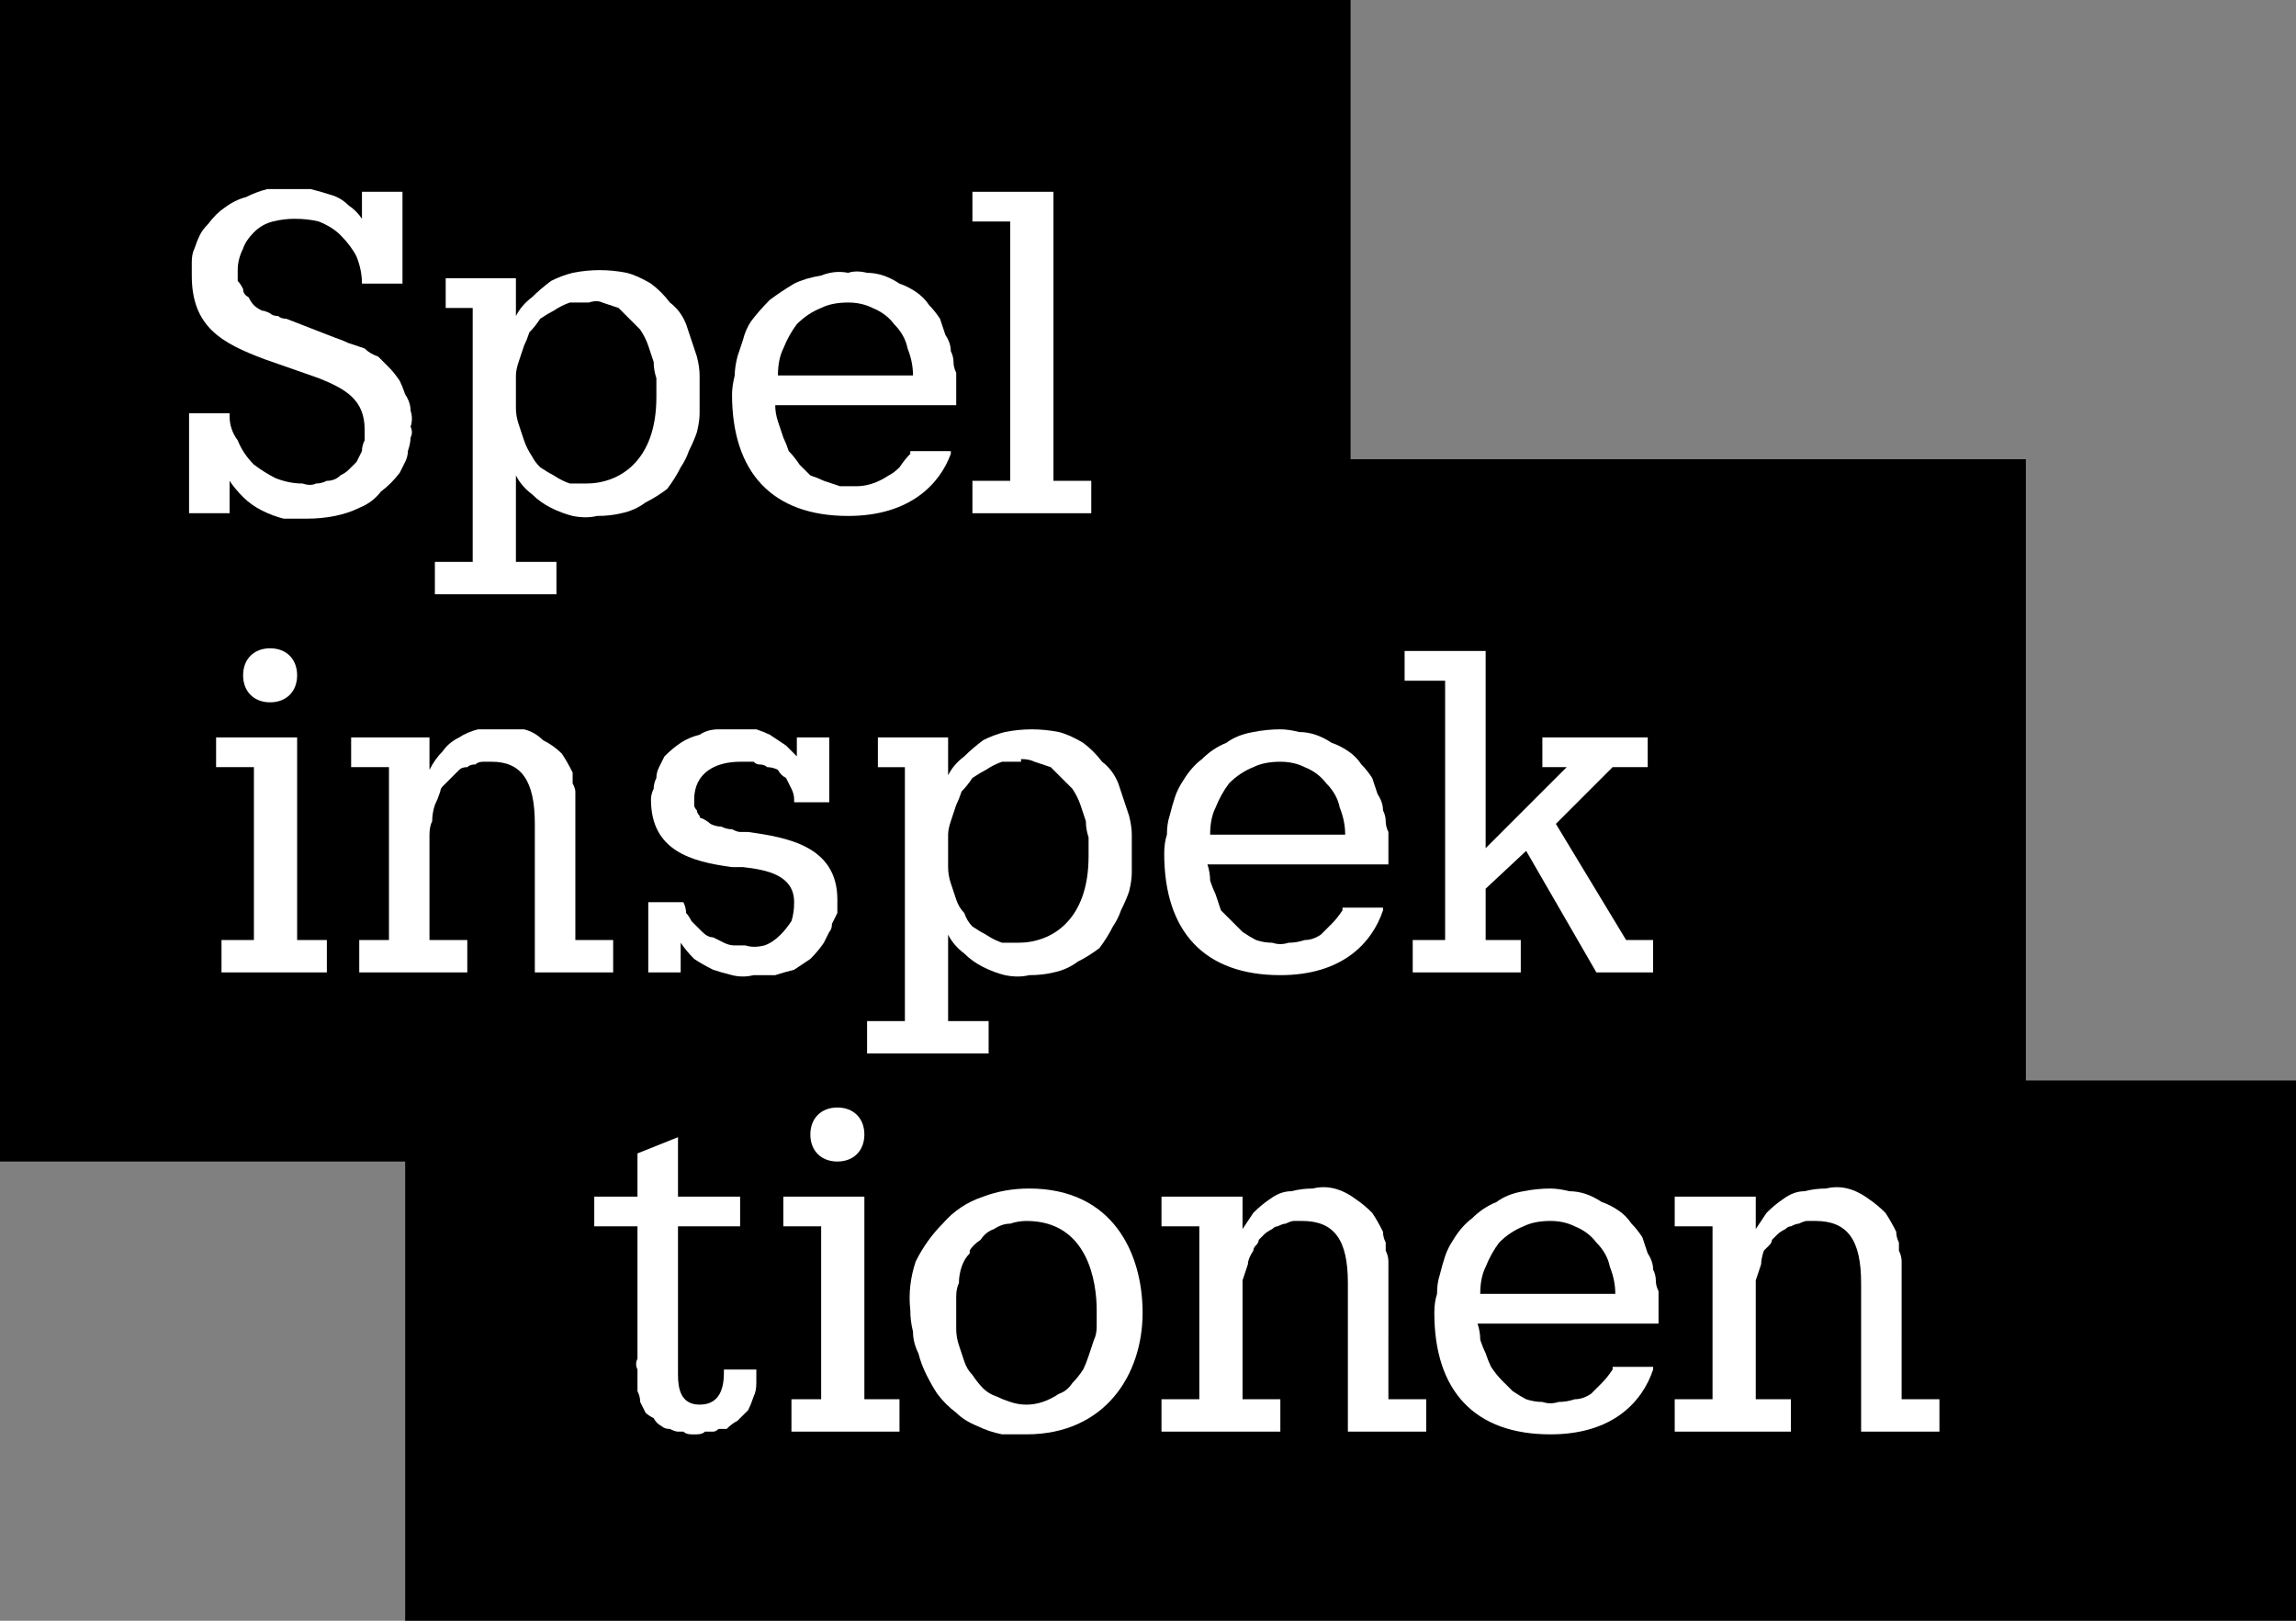
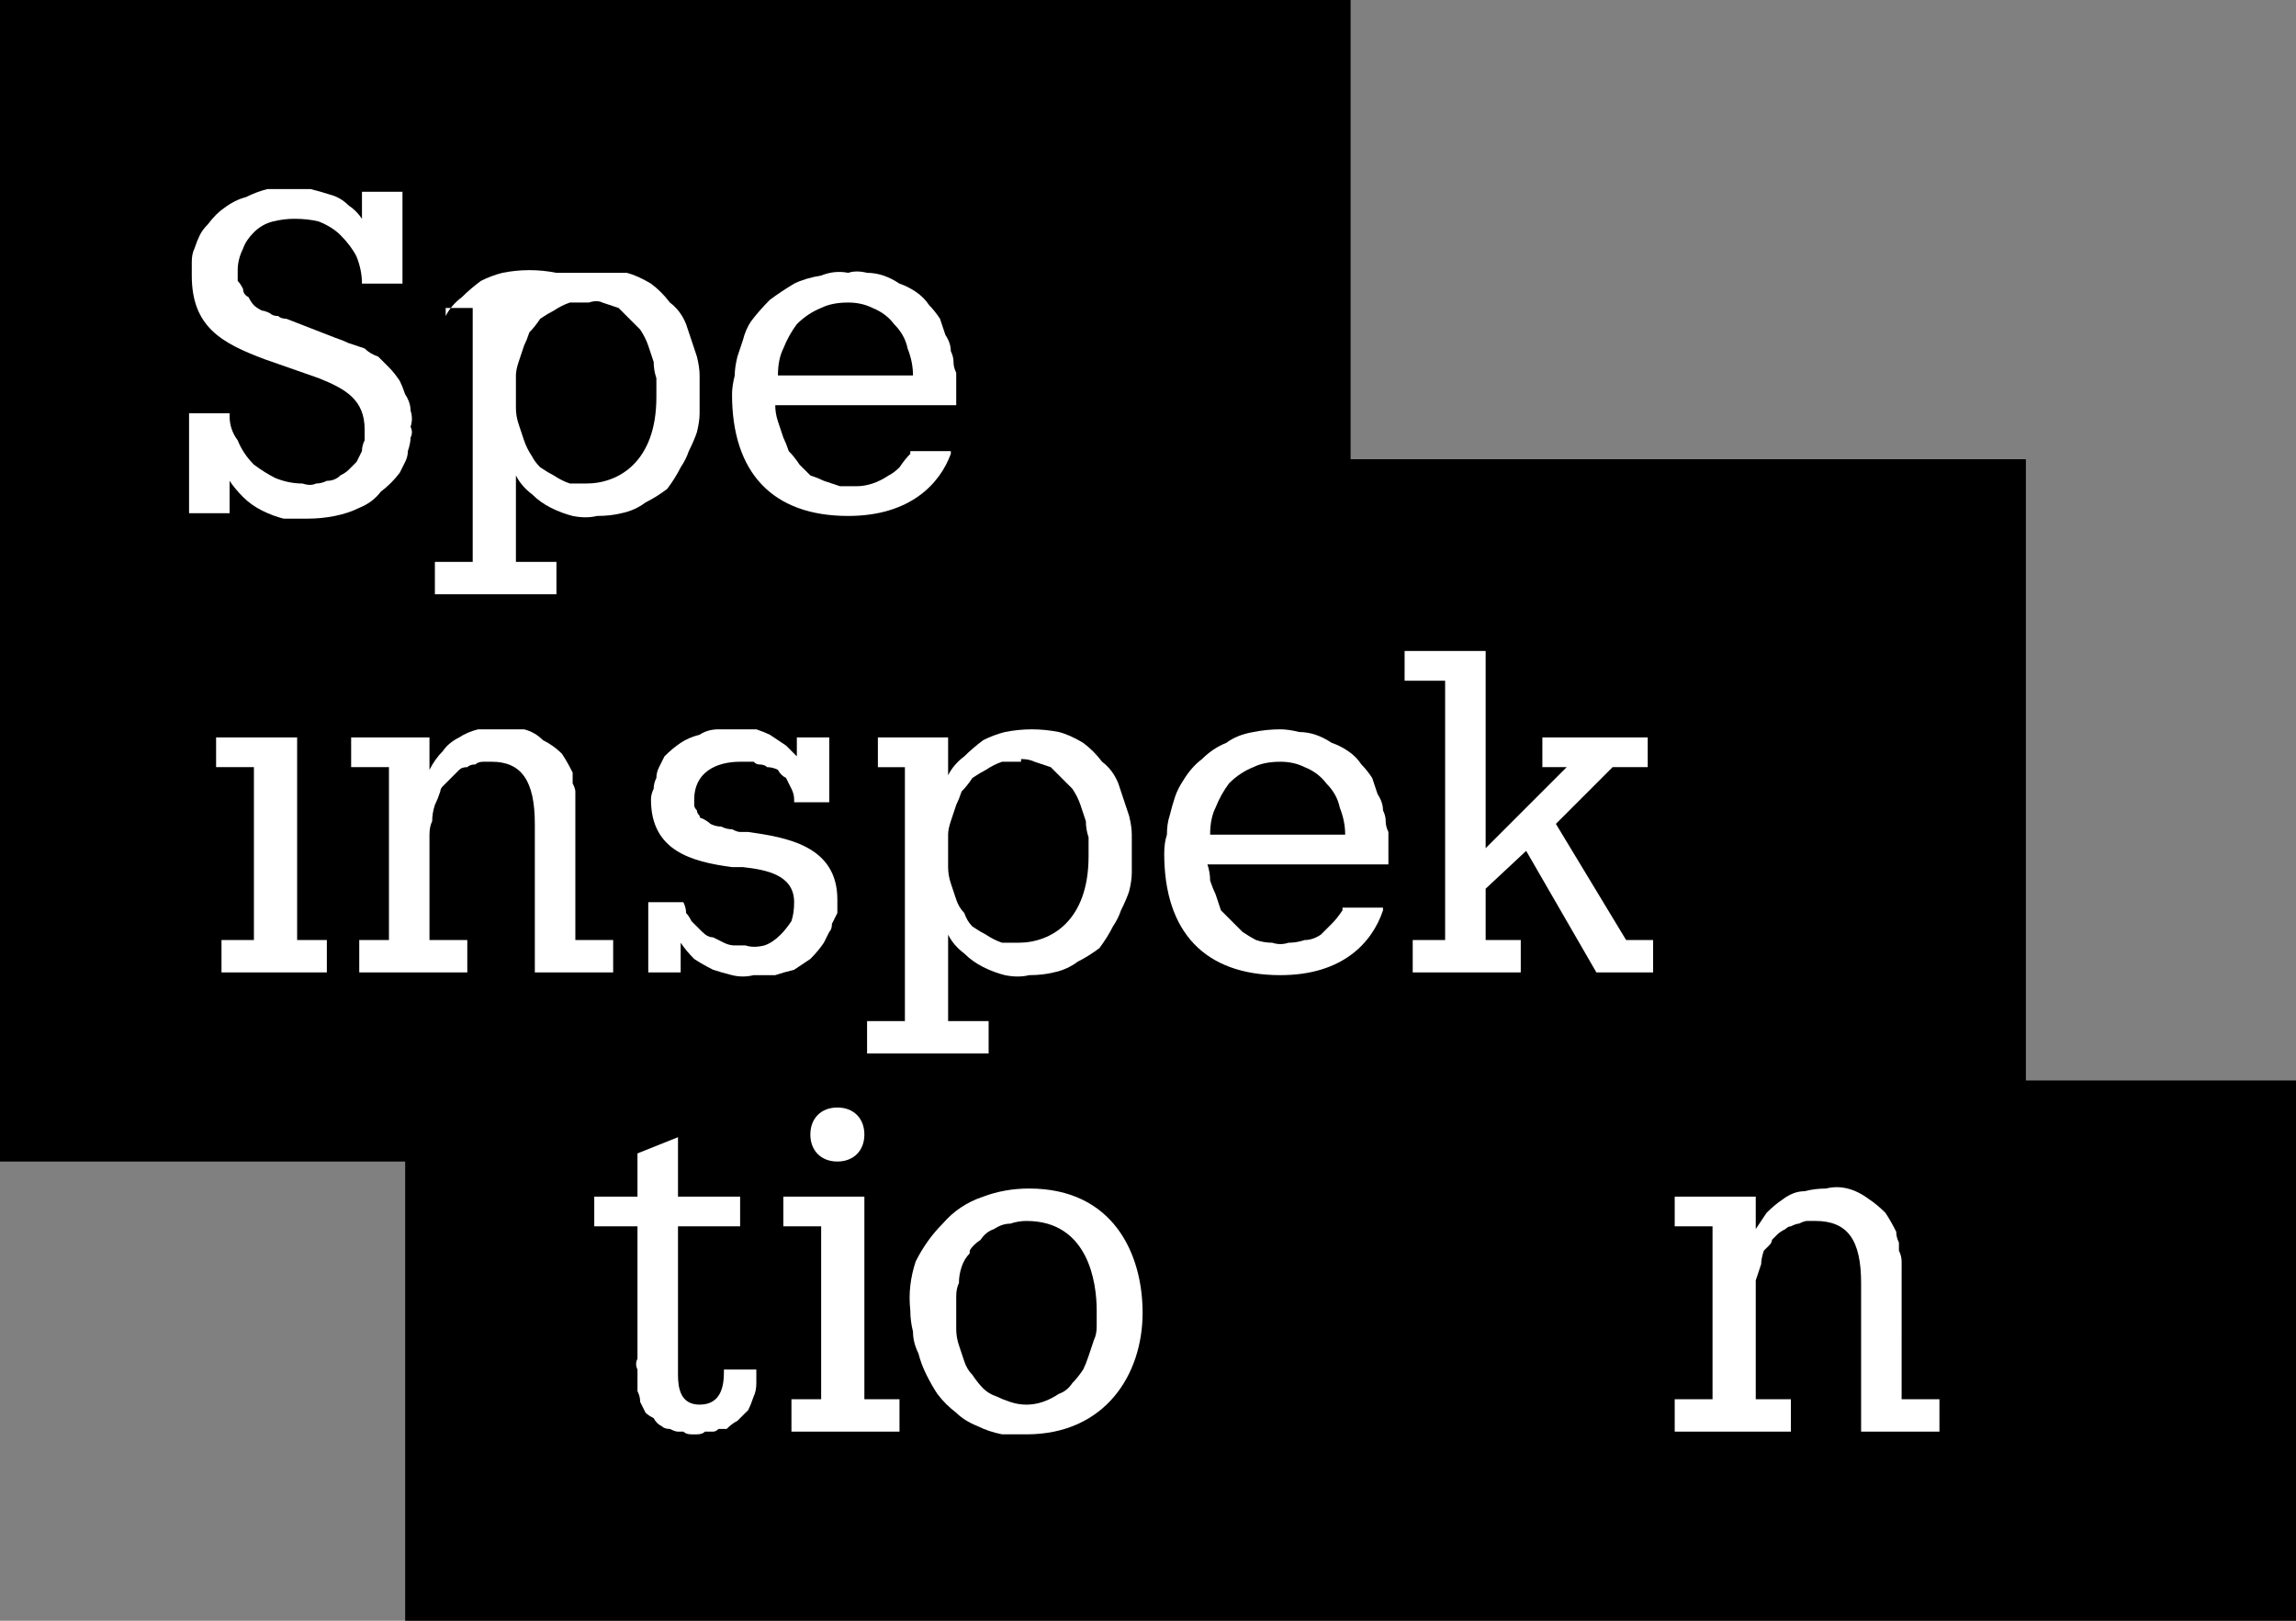
<svg xmlns="http://www.w3.org/2000/svg" version="1.2" viewBox="0 0 85 60" width="85" height="60">
  <rect x="0" y="0" width="85" height="60" fill="#808080" stroke="none" />
  <title>Spelinspektionen_logotyp-svg</title>
  <style>
		.s0 { fill: #000000 } 
		.s1 { fill: #ffffff } 
	</style>
  <g id="Mellanblå">
    <path class="s0" d="m0 0v43h15v17h70v-20h-10v-23h-25v-17h-50z" />
  </g>
  <g id="Text_typo_vect">
    <path class="s1" d="m26.8 50.8c0 0.5-0.1 1.2-0.9 1.2-0.7 0-0.8-0.6-0.8-1.1v-5.5h2.3v-1.1h-2.3v-2.2l-1.5 0.6v1.6h-1.6v1.1h1.6v4.9q-0.1 0.2 0 0.4 0 0.2 0 0.4 0 0.2 0 0.4 0.1 0.2 0.1 0.4 0.1 0.2 0.2 0.4 0.1 0.1 0.3 0.2 0.1 0.2 0.3 0.3 0.1 0.1 0.3 0.1 0.2 0.1 0.3 0.1 0.1 0 0.2 0 0.1 0.1 0.3 0.1 0.1 0 0.2 0 0.2 0 0.3-0.1 0.1 0 0.3 0 0.1 0 0.2-0.1 0.2 0 0.3 0 0.2-0.2 0.4-0.3 0.2-0.2 0.4-0.4 0.1-0.2 0.2-0.5 0.1-0.2 0.1-0.5 0 0 0-0.1 0-0.1 0-0.1 0-0.1 0-0.1 0-0.1 0-0.1v-0.1h-1.2z" />
    <path fill-rule="evenodd" class="s1" d="m42.3 48.6c0 2.3-1.4 4.5-4.3 4.5q-0.5 0-0.9 0-0.5-0.1-0.9-0.3-0.5-0.2-0.8-0.5-0.4-0.3-0.7-0.7-0.2-0.3-0.4-0.7-0.2-0.4-0.3-0.8-0.2-0.4-0.2-0.8-0.1-0.4-0.1-0.8-0.1-0.9 0.2-1.8 0.4-0.8 1-1.4 0.6-0.7 1.5-1 0.8-0.3 1.7-0.3c3.1 0 4.2 2.4 4.2 4.6zm-6.4-2.2q-0.2 0.2-0.3 0.5-0.1 0.3-0.1 0.6-0.1 0.2-0.1 0.5 0 0.3 0 0.6 0 0.3 0 0.6 0 0.3 0.1 0.6 0.1 0.3 0.2 0.6 0.1 0.3 0.3 0.5 0.2 0.3 0.4 0.5 0.2 0.2 0.5 0.3 0.2 0.1 0.5 0.2 0.3 0.1 0.6 0.1 0.3 0 0.6-0.1 0.3-0.1 0.6-0.3 0.3-0.1 0.5-0.4 0.2-0.2 0.4-0.5 0.1-0.2 0.2-0.5 0.1-0.3 0.2-0.6 0.1-0.2 0.1-0.5 0-0.3 0-0.6c0-1-0.3-3.3-2.6-3.3q-0.3 0-0.6 0.1-0.3 0-0.6 0.2-0.3 0.1-0.5 0.4-0.3 0.2-0.4 0.4z" />
    <path class="s1" d="m21.3 30.1q0-0.2 0-0.4 0-0.2 0-0.4 0-0.1-0.1-0.3 0-0.2 0-0.4-0.2-0.4-0.4-0.7-0.3-0.3-0.7-0.5-0.3-0.3-0.7-0.4-0.5 0-0.9 0-0.4 0-0.8 0-0.4 0.1-0.7 0.3-0.4 0.2-0.6 0.5-0.3 0.3-0.5 0.7v-1.2h-2.9v1.1h1.4v6.4h-1.1v1.2h4v-1.2h-1.4v-3.3q0-0.3 0-0.6 0-0.3 0.1-0.5 0-0.3 0.1-0.6 0.1-0.2 0.2-0.5 0-0.1 0.1-0.2 0.1-0.1 0.2-0.2 0.1-0.1 0.2-0.2 0.1-0.1 0.2-0.2 0.1-0.1 0.3-0.1 0.1-0.1 0.3-0.1 0.1-0.1 0.3-0.1 0.1 0 0.3 0c1.1 0 1.6 0.7 1.6 2.3v5.5h2.9v-1.2h-1.4z" />
    <path class="s1" d="m27.7 30.8h-0.3q-0.1 0-0.3-0.1-0.2 0-0.4-0.1-0.2 0-0.4-0.1-0.1-0.1-0.3-0.2-0.1 0-0.1-0.1-0.1-0.1-0.1-0.2-0.1-0.1-0.1-0.2 0-0.1 0-0.2c0-1 0.8-1.4 1.7-1.4q0.2 0 0.3 0 0.1 0 0.2 0 0.1 0.1 0.2 0.1 0.2 0 0.3 0.1 0.2 0 0.4 0.1 0.1 0.2 0.3 0.3 0.1 0.2 0.2 0.4 0.1 0.2 0.1 0.4v0.1h1.3v-2.4h-1.2v0.7q-0.2-0.2-0.4-0.4-0.3-0.2-0.6-0.4-0.2-0.1-0.5-0.2-0.3 0-0.6 0-0.4 0-0.8 0-0.4 0-0.7 0.2-0.4 0.1-0.7 0.3-0.3 0.2-0.6 0.5-0.1 0.2-0.2 0.4-0.1 0.2-0.1 0.4-0.1 0.2-0.1 0.4-0.1 0.2-0.1 0.4c0 1.9 1.5 2.3 3 2.5h0.4c0.9 0.1 1.9 0.3 1.9 1.3q0 0.4-0.1 0.7-0.2 0.3-0.4 0.5-0.3 0.3-0.6 0.4-0.4 0.1-0.7 0-0.2 0-0.4 0-0.2 0-0.4-0.1-0.2-0.1-0.4-0.2-0.2 0-0.4-0.2-0.1-0.1-0.2-0.2-0.1-0.1-0.2-0.2-0.1-0.2-0.2-0.3 0-0.2-0.1-0.4h-1.3v2.6h1.2v-1.1q0.2 0.3 0.5 0.6 0.3 0.2 0.7 0.4 0.3 0.1 0.7 0.2 0.4 0.1 0.8 0 0.4 0 0.8 0 0.3-0.1 0.7-0.2 0.3-0.2 0.6-0.4 0.3-0.3 0.5-0.6 0.1-0.2 0.2-0.4 0.1-0.1 0.1-0.3 0.1-0.2 0.2-0.4 0-0.3 0-0.5c0-2-1.9-2.3-3.3-2.5z" />
    <path fill-rule="evenodd" class="s1" d="m50.4 28.3q0.2 0.2 0.4 0.5 0.1 0.3 0.2 0.6 0.2 0.3 0.2 0.6 0.1 0.2 0.1 0.4 0 0.2 0.1 0.4 0 0.3 0 0.5 0 0.2 0 0.4v0.3h-6.7q0.1 0.3 0.1 0.6 0.1 0.3 0.2 0.5 0.1 0.3 0.2 0.6 0.2 0.2 0.4 0.4 0.2 0.2 0.4 0.4 0.3 0.2 0.5 0.3 0.3 0.1 0.6 0.1 0.3 0.1 0.6 0 0.3 0 0.6-0.1 0.3 0 0.6-0.2 0.2-0.2 0.4-0.4 0.2-0.2 0.4-0.5v-0.1h1.5v0.1c-0.4 1.2-1.5 2.4-3.8 2.4-2.8 0-4.3-1.6-4.3-4.5q0-0.4 0.1-0.7 0-0.4 0.1-0.7 0.1-0.4 0.2-0.7 0.1-0.3 0.3-0.6 0.3-0.5 0.7-0.8 0.4-0.4 0.9-0.6 0.4-0.3 1-0.4 0.5-0.1 1-0.1 0.3 0 0.7 0.1 0.3 0 0.6 0.1 0.3 0.1 0.6 0.3 0.3 0.1 0.6 0.3 0.3 0.2 0.5 0.5zm-4 0.1q-0.5 0.2-0.9 0.6-0.3 0.4-0.5 0.9-0.2 0.4-0.2 1h5q0-0.5-0.2-1-0.1-0.5-0.5-0.9-0.3-0.4-0.8-0.6-0.4-0.2-0.9-0.2-0.6 0-1 0.2z" />
    <path class="s1" d="m60.2 34.8l-2.6-4.3 2.1-2.1h1.3v-1.1h-3.9v1.1h0.9l-3 3v-7.3h-3v1.1h1.5v9.6h-1.2v1.2h4v-1.2h-1.3v-1.9l1.5-1.4 2.6 4.5h2.1v-1.2h-1z" />
    <path class="s1" d="m12.4 12.5l-1.8-0.7q-0.2 0-0.3-0.1-0.2 0-0.3-0.1-0.2-0.1-0.3-0.1-0.2-0.1-0.3-0.2-0.1-0.1-0.2-0.3-0.2-0.1-0.2-0.3-0.1-0.2-0.2-0.3 0-0.2 0-0.4 0-0.4 0.2-0.8 0.1-0.3 0.4-0.6 0.3-0.3 0.7-0.4 0.4-0.1 0.8-0.1 0.5 0 0.9 0.1 0.5 0.2 0.8 0.5 0.4 0.4 0.6 0.8 0.2 0.5 0.2 1h1.5v-3.4h-1.5v1q-0.2-0.3-0.5-0.5-0.3-0.3-0.7-0.4-0.3-0.1-0.7-0.2-0.4 0-0.8 0-0.4 0-0.8 0-0.4 0.1-0.8 0.3-0.4 0.1-0.8 0.4-0.3 0.2-0.6 0.6-0.2 0.2-0.3 0.4-0.1 0.2-0.2 0.5-0.1 0.2-0.1 0.5 0 0.2 0 0.5c0 1.9 1.1 2.5 2.7 3.1l2 0.7c1 0.4 1.7 0.8 1.7 1.9q0 0.2 0 0.4-0.1 0.2-0.1 0.4-0.1 0.2-0.2 0.4-0.1 0.1-0.3 0.3-0.1 0.1-0.3 0.2-0.2 0.2-0.5 0.2-0.2 0.1-0.4 0.1-0.2 0.1-0.5 0-0.5 0-1-0.2-0.4-0.2-0.8-0.5-0.4-0.4-0.6-0.9-0.3-0.4-0.3-0.9v-0.1h-1.5v3.7h1.5v-1.2q0.2 0.3 0.5 0.6 0.3 0.3 0.7 0.5 0.4 0.2 0.8 0.3 0.4 0 0.9 0 0.5 0 1-0.1 0.5-0.1 0.9-0.3 0.5-0.2 0.8-0.6 0.4-0.3 0.7-0.7 0.1-0.2 0.2-0.4 0.1-0.2 0.1-0.4 0.1-0.3 0.1-0.5 0.1-0.2 0-0.4 0.1-0.3 0-0.6 0-0.3-0.2-0.6-0.1-0.3-0.2-0.5-0.2-0.3-0.4-0.5-0.2-0.2-0.4-0.4-0.3-0.1-0.5-0.3-0.3-0.1-0.6-0.2-0.2-0.1-0.5-0.2z" />
-     <path class="s1" d="m39 17.8v-10.7h-3v1.1h1.4v9.6h-1.4v1.2h4.4v-1.2h-1.4z" />
-     <path fill-rule="evenodd" class="s1" d="m23.2 10.1q0.4 0.1 0.9 0.4 0.4 0.3 0.7 0.7 0.4 0.3 0.6 0.8 0.1 0.3 0.2 0.6 0.1 0.3 0.2 0.6 0.1 0.4 0.1 0.7 0 0.3 0 0.7 0 0.3 0 0.7 0 0.3-0.1 0.7-0.1 0.3-0.3 0.7-0.1 0.3-0.3 0.6-0.2 0.4-0.5 0.8-0.4 0.3-0.8 0.5-0.4 0.3-0.9 0.4-0.4 0.1-0.9 0.1-0.4 0.1-0.9 0-0.4-0.1-0.8-0.3-0.4-0.2-0.7-0.5-0.4-0.3-0.6-0.7v3.2h1.5v1.2h-4.5v-1.2h1.4v-9.4h-1v-1.1h2.6v1.4q0.2-0.4 0.6-0.7 0.3-0.3 0.7-0.6 0.4-0.2 0.8-0.3 0.5-0.1 1-0.1 0.5 0 1 0.1zm-1.4 1.1q-0.3 0-0.7 0-0.3 0.1-0.6 0.3-0.2 0.1-0.5 0.3-0.2 0.3-0.4 0.5-0.1 0.3-0.2 0.5-0.1 0.3-0.2 0.6-0.1 0.3-0.1 0.5 0 0.3 0 0.6 0 0.3 0 0.6 0 0.3 0.1 0.6 0.1 0.3 0.2 0.6 0.1 0.3 0.3 0.6 0.1 0.2 0.3 0.4 0.3 0.2 0.5 0.3 0.3 0.2 0.6 0.3 0.3 0 0.6 0c1.2 0 2.6-0.8 2.6-3.2q0-0.4 0-0.7-0.1-0.3-0.1-0.6-0.1-0.3-0.2-0.6-0.1-0.3-0.3-0.6-0.2-0.2-0.4-0.4-0.2-0.2-0.4-0.4-0.3-0.1-0.6-0.2-0.2-0.1-0.5 0z" />
+     <path fill-rule="evenodd" class="s1" d="m23.2 10.1q0.4 0.1 0.9 0.4 0.4 0.3 0.7 0.7 0.4 0.3 0.6 0.8 0.1 0.3 0.2 0.6 0.1 0.3 0.2 0.6 0.1 0.4 0.1 0.7 0 0.3 0 0.7 0 0.3 0 0.7 0 0.3-0.1 0.7-0.1 0.3-0.3 0.7-0.1 0.3-0.3 0.6-0.2 0.4-0.5 0.8-0.4 0.3-0.8 0.5-0.4 0.3-0.9 0.4-0.4 0.1-0.9 0.1-0.4 0.1-0.9 0-0.4-0.1-0.8-0.3-0.4-0.2-0.7-0.5-0.4-0.3-0.6-0.7v3.2h1.5v1.2h-4.5v-1.2h1.4v-9.4h-1v-1.1v1.4q0.2-0.4 0.6-0.7 0.3-0.3 0.7-0.6 0.4-0.2 0.8-0.3 0.5-0.1 1-0.1 0.5 0 1 0.1zm-1.4 1.1q-0.3 0-0.7 0-0.3 0.1-0.6 0.3-0.2 0.1-0.5 0.3-0.2 0.3-0.4 0.5-0.1 0.3-0.2 0.5-0.1 0.3-0.2 0.6-0.1 0.3-0.1 0.5 0 0.3 0 0.6 0 0.3 0 0.6 0 0.3 0.1 0.6 0.1 0.3 0.2 0.6 0.1 0.3 0.3 0.6 0.1 0.2 0.3 0.4 0.3 0.2 0.5 0.3 0.3 0.2 0.6 0.3 0.3 0 0.6 0c1.2 0 2.6-0.8 2.6-3.2q0-0.4 0-0.7-0.1-0.3-0.1-0.6-0.1-0.3-0.2-0.6-0.1-0.3-0.3-0.6-0.2-0.2-0.4-0.4-0.2-0.2-0.4-0.4-0.3-0.1-0.6-0.2-0.2-0.1-0.5 0z" />
    <path fill-rule="evenodd" class="s1" d="m39.2 27.1q0.4 0.1 0.9 0.4 0.4 0.3 0.7 0.7 0.4 0.3 0.6 0.8 0.1 0.3 0.2 0.6 0.1 0.3 0.2 0.6 0.1 0.4 0.1 0.7 0 0.3 0 0.6 0 0.4 0 0.8 0 0.3-0.1 0.7-0.1 0.3-0.3 0.7-0.1 0.3-0.3 0.6-0.2 0.4-0.5 0.8-0.4 0.3-0.8 0.5-0.4 0.3-0.9 0.4-0.4 0.1-0.9 0.1-0.4 0.1-0.9 0-0.4-0.1-0.8-0.3-0.4-0.2-0.7-0.5-0.4-0.3-0.6-0.7v3.2h1.5v1.2h-4.5v-1.2h1.4v-9.4h-1v-1.1h2.6v1.4q0.2-0.4 0.6-0.7 0.3-0.3 0.7-0.6 0.4-0.2 0.8-0.3 0.5-0.1 1-0.1 0.5 0 1 0.1zm-1.4 1.1q-0.3 0-0.7 0-0.3 0.1-0.6 0.3-0.2 0.1-0.5 0.3-0.2 0.3-0.4 0.5-0.1 0.3-0.2 0.5-0.1 0.3-0.2 0.6-0.1 0.3-0.1 0.5 0 0.3 0 0.6 0 0.3 0 0.6 0 0.3 0.1 0.6 0.1 0.3 0.2 0.6 0.1 0.3 0.3 0.5 0.1 0.3 0.3 0.5 0.3 0.2 0.5 0.3 0.3 0.2 0.6 0.3 0.3 0 0.6 0c1.2 0 2.6-0.8 2.6-3.2q0-0.4 0-0.7-0.1-0.3-0.1-0.6-0.1-0.3-0.2-0.6-0.1-0.3-0.3-0.6-0.2-0.2-0.4-0.4-0.2-0.2-0.4-0.4-0.3-0.1-0.6-0.2-0.2-0.1-0.5-0.1z" />
    <path class="s1" d="m11 27.3h-3v1.1h1.4v6.4h-1.2v1.2h3.9v-1.2h-1.1v-7.5z" />
-     <path class="s1" d="m10 26c-0.6 0-1-0.4-1-1 0-0.6 0.4-1 1-1 0.6 0 1 0.4 1 1 0 0.6-0.4 1-1 1z" />
    <path class="s1" d="m32 44.3h-3v1.1h1.4v6.4h-1.1v1.2h4v-1.2h-1.3v-7.5z" />
    <path class="s1" d="m31 43c-0.6 0-1-0.4-1-1 0-0.6 0.4-1 1-1 0.6 0 1 0.4 1 1 0 0.6-0.4 1-1 1z" />
    <path fill-rule="evenodd" class="s1" d="m34.4 11.3q0.2 0.2 0.4 0.5 0.1 0.3 0.2 0.6 0.2 0.3 0.2 0.6 0.1 0.2 0.1 0.4 0 0.2 0.1 0.4 0 0.3 0 0.5 0 0.2 0 0.4v0.3h-6.7q0 0.3 0.1 0.6 0.1 0.3 0.2 0.6 0.1 0.2 0.2 0.5 0.2 0.2 0.4 0.5 0.2 0.2 0.4 0.4 0.3 0.1 0.5 0.2 0.3 0.1 0.6 0.2 0.3 0 0.6 0 0.3 0 0.6-0.1 0.3-0.1 0.6-0.3 0.2-0.1 0.4-0.3 0.2-0.3 0.4-0.5v-0.1h1.5v0.1c-0.4 1.1-1.5 2.3-3.8 2.3-2.8 0-4.3-1.6-4.3-4.5q0-0.3 0.1-0.7 0-0.3 0.1-0.7 0.1-0.3 0.2-0.6 0.1-0.4 0.3-0.7 0.3-0.4 0.7-0.8 0.4-0.3 0.9-0.6 0.4-0.2 1-0.3 0.5-0.2 1-0.1 0.3-0.1 0.7 0 0.3 0 0.6 0.1 0.3 0.1 0.6 0.3 0.3 0.1 0.6 0.3 0.3 0.2 0.5 0.5zm-4 0.1q-0.5 0.2-0.9 0.6-0.3 0.4-0.5 0.9-0.2 0.4-0.2 1h5q0-0.5-0.2-1-0.1-0.5-0.5-0.9-0.3-0.4-0.8-0.6-0.4-0.2-0.9-0.2-0.6 0-1 0.2z" />
-     <path fill-rule="evenodd" class="s1" d="m60.4 45.3q0.2 0.2 0.4 0.5 0.1 0.3 0.2 0.6 0.2 0.3 0.2 0.6 0.1 0.2 0.1 0.4 0 0.2 0.1 0.4 0 0.3 0 0.5 0 0.2 0 0.4v0.3h-6.7q0.1 0.3 0.1 0.6 0.1 0.3 0.2 0.5 0.1 0.3 0.2 0.5 0.2 0.3 0.4 0.5 0.2 0.2 0.4 0.4 0.3 0.2 0.5 0.3 0.3 0.1 0.6 0.1 0.3 0.1 0.6 0 0.3 0 0.6-0.1 0.3 0 0.6-0.2 0.2-0.2 0.4-0.4 0.2-0.2 0.4-0.5v-0.1h1.5v0.1c-0.4 1.2-1.5 2.4-3.8 2.4-2.8 0-4.3-1.6-4.3-4.5q0-0.4 0.1-0.7 0-0.4 0.1-0.7 0.1-0.4 0.2-0.7 0.1-0.3 0.3-0.6 0.3-0.5 0.7-0.8 0.4-0.4 0.9-0.6 0.4-0.3 1-0.4 0.5-0.1 1-0.1 0.3 0 0.7 0.1 0.3 0 0.6 0.1 0.3 0.1 0.6 0.3 0.3 0.1 0.6 0.3 0.3 0.2 0.5 0.5zm-4 0.1q-0.5 0.2-0.9 0.6-0.3 0.4-0.5 0.9-0.2 0.4-0.2 1h5q0-0.5-0.2-1-0.1-0.5-0.5-0.9-0.3-0.4-0.8-0.6-0.4-0.2-0.9-0.2-0.6 0-1 0.2z" />
-     <path class="s1" d="m51.4 47.1q0-0.2 0-0.4 0-0.2-0.1-0.4 0-0.1 0-0.3-0.1-0.2-0.1-0.4-0.2-0.4-0.4-0.7-0.3-0.3-0.6-0.5-0.4-0.3-0.8-0.4-0.4-0.1-0.8 0-0.4 0-0.8 0.1-0.4 0-0.8 0.3-0.3 0.2-0.6 0.5-0.2 0.3-0.4 0.6v-1.2h-3v1.1h1.4v6.4h-1.4v1.2h4.4v-1.2h-1.4v-3.3q0-0.3 0-0.6 0-0.3 0-0.5 0.1-0.3 0.2-0.6 0-0.2 0.2-0.5 0-0.1 0.1-0.2 0.1-0.1 0.1-0.2 0.1-0.1 0.2-0.2 0.1-0.1 0.3-0.2 0.1-0.1 0.2-0.1 0.2-0.1 0.3-0.1 0.2-0.1 0.3-0.1 0.2 0 0.3 0c1.2 0 1.7 0.7 1.7 2.3v5.5h2.9v-1.2h-1.4z" />
    <path class="s1" d="m70.4 47.1q0-0.2 0-0.4 0-0.2-0.1-0.4 0-0.1 0-0.3-0.1-0.2-0.1-0.4-0.2-0.4-0.4-0.7-0.3-0.3-0.6-0.5-0.4-0.3-0.8-0.4-0.4-0.1-0.8 0-0.4 0-0.8 0.1-0.4 0-0.8 0.3-0.3 0.2-0.6 0.5-0.2 0.3-0.4 0.6v-1.2h-3v1.1h1.4v6.4h-1.4v1.2h4.3v-1.2h-1.3v-3.3q0-0.3 0-0.6 0-0.3 0-0.5 0.1-0.3 0.2-0.6 0-0.2 0.1-0.5 0.1-0.1 0.2-0.2 0.1-0.1 0.1-0.2 0.1-0.1 0.2-0.2 0.1-0.1 0.3-0.2 0.1-0.1 0.2-0.1 0.2-0.1 0.3-0.1 0.2-0.1 0.3-0.1 0.2 0 0.3 0c1.2 0 1.7 0.7 1.7 2.3v5.5h2.9v-1.2h-1.4z" />
  </g>
</svg>